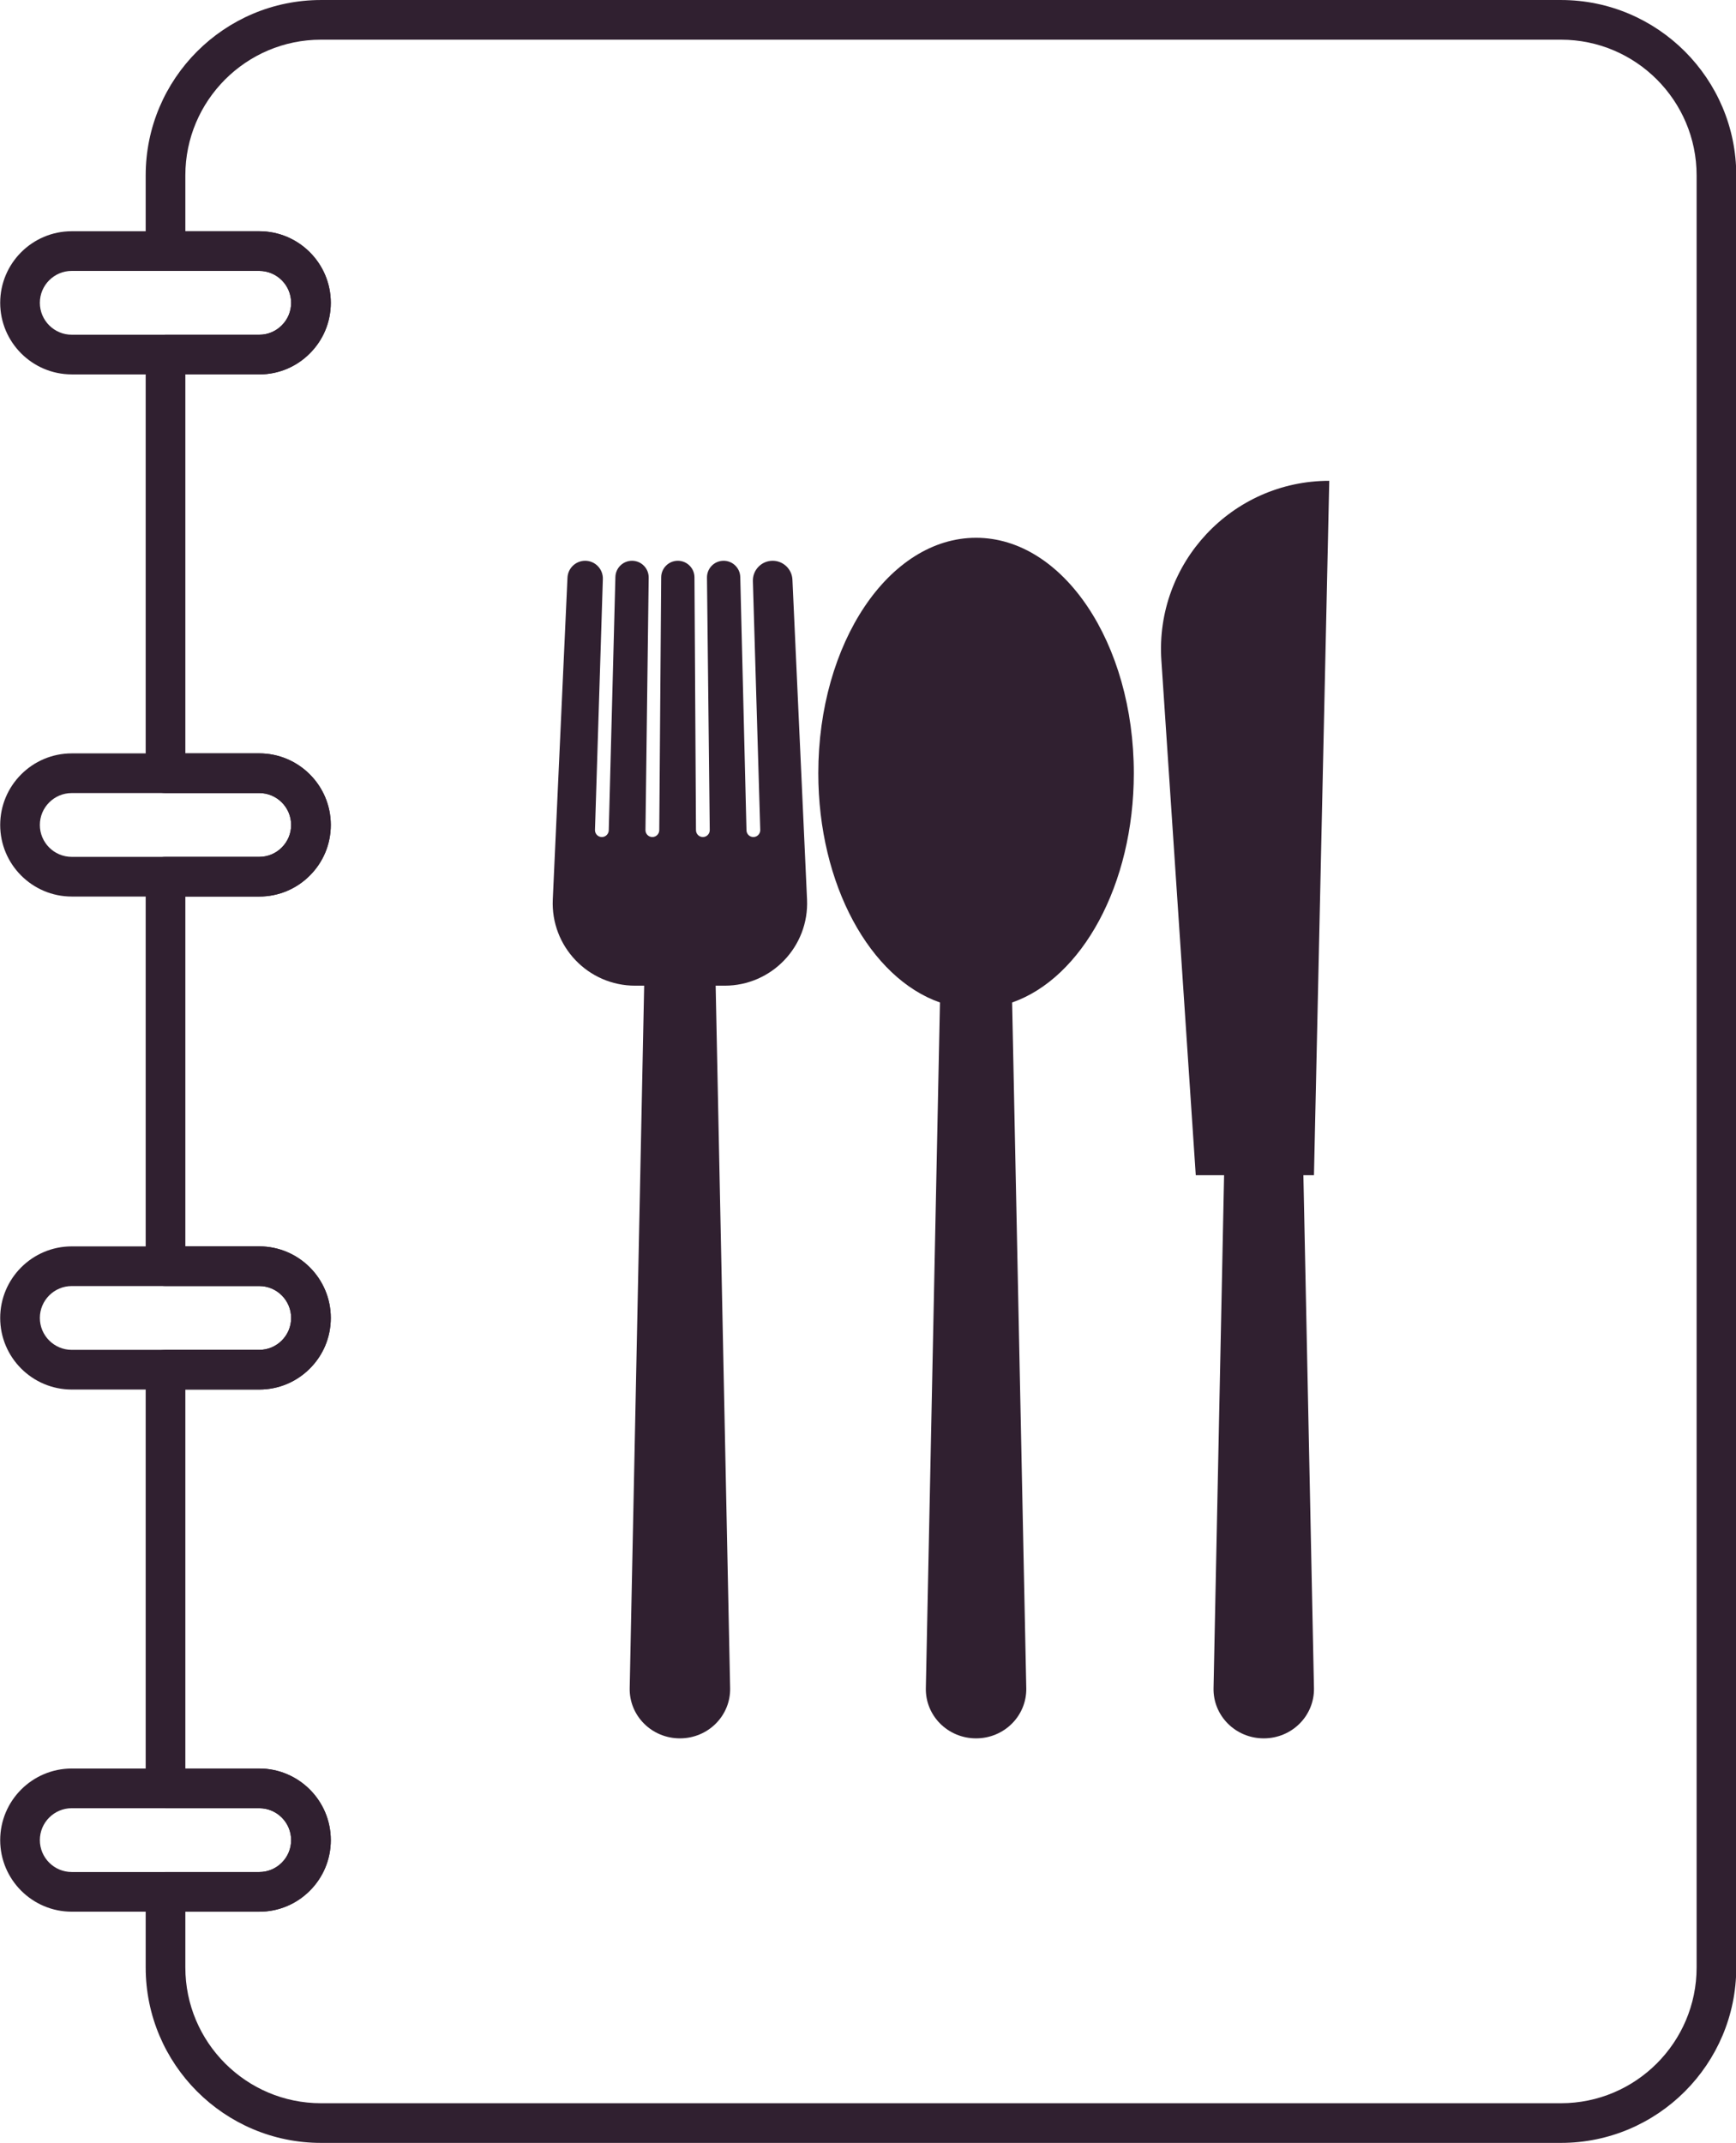
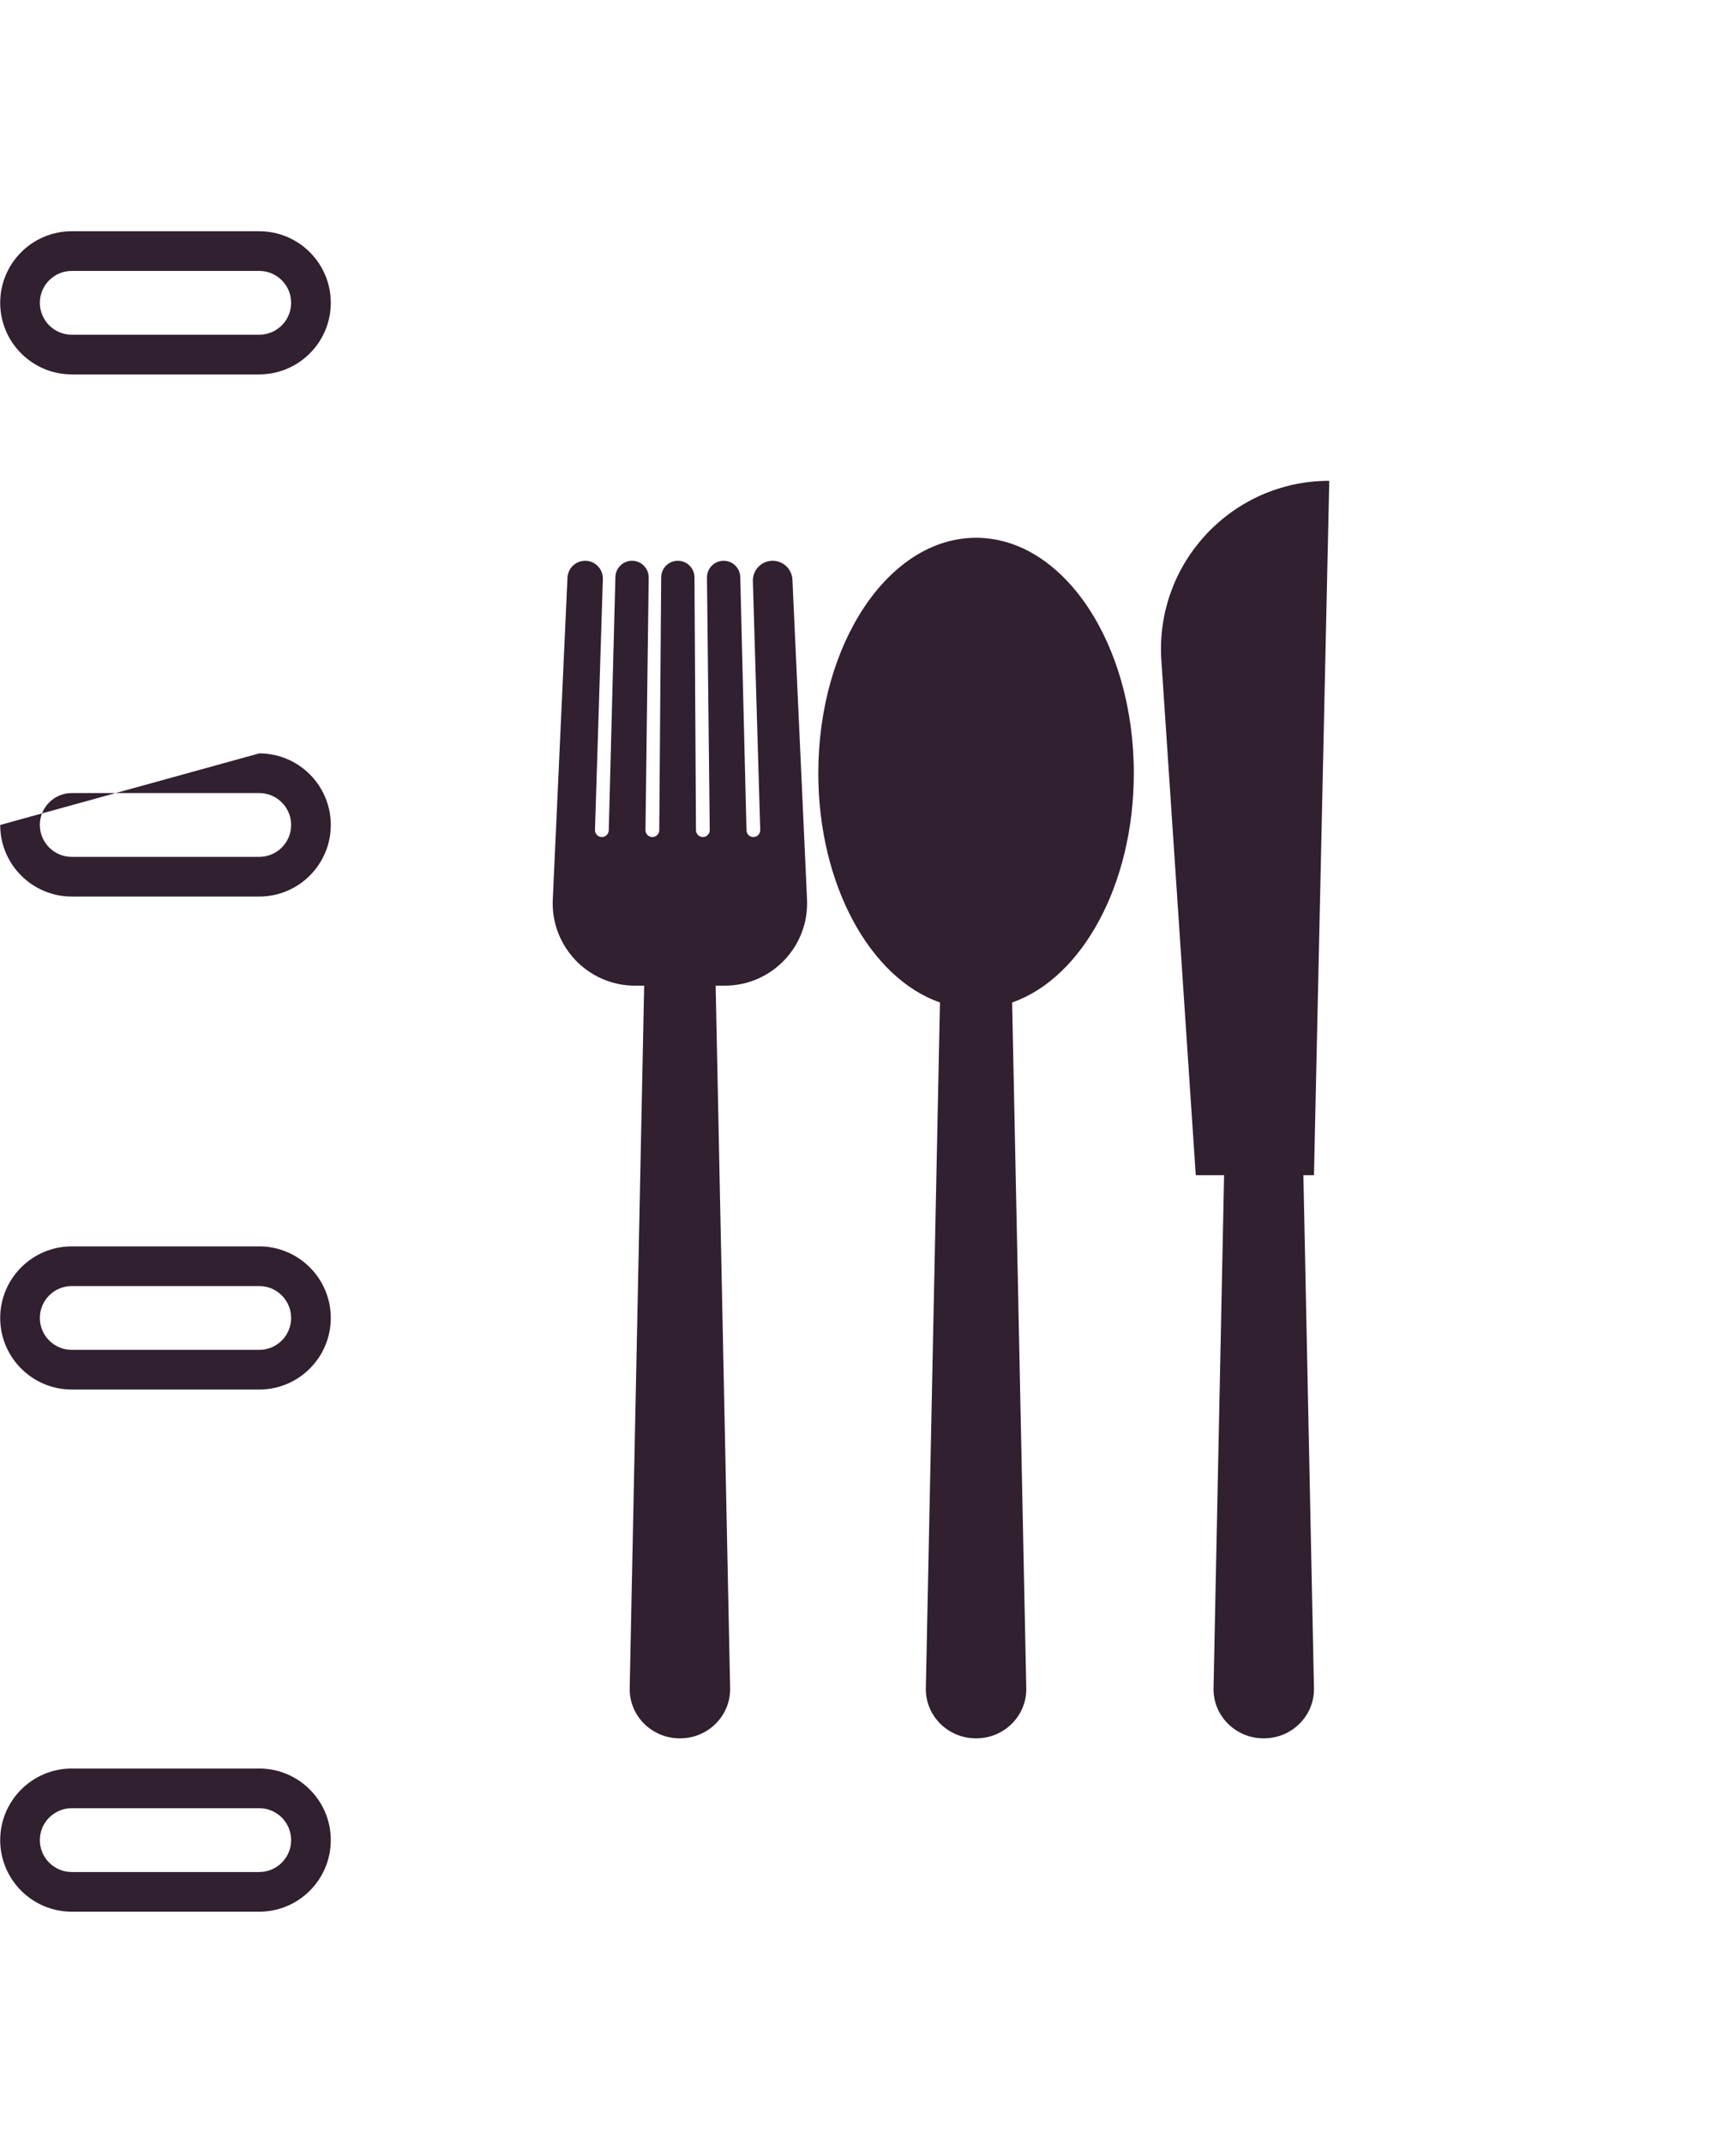
<svg xmlns="http://www.w3.org/2000/svg" fill="#000000" height="378.1" preserveAspectRatio="xMidYMid meet" version="1" viewBox="144.4 108.6 306.4 378.1" width="306.4" zoomAndPan="magnify">
  <g fill="#302030" id="change1_1">
    <path d="M 286.84 267.297 L 284.262 210.871 C 284.176 209.008 282.637 207.539 280.77 207.539 C 278.801 207.539 277.223 209.168 277.281 211.137 L 278.582 255.031 C 278.602 255.715 278.051 256.281 277.367 256.281 C 276.707 256.281 276.168 255.758 276.152 255.098 L 275.055 210.406 C 275.016 208.812 273.711 207.539 272.117 207.539 C 270.48 207.539 269.16 208.875 269.18 210.512 L 269.668 255.055 C 269.676 255.73 269.129 256.281 268.453 256.281 C 267.785 256.281 267.242 255.742 267.238 255.074 L 266.973 210.461 C 266.965 208.848 265.652 207.539 264.035 207.539 C 262.422 207.539 261.109 208.844 261.098 210.457 L 260.758 255.078 C 260.75 255.742 260.207 256.281 259.539 256.281 C 258.863 256.281 258.316 255.73 258.324 255.051 L 258.891 210.516 C 258.91 208.879 257.59 207.539 255.953 207.539 C 254.359 207.539 253.055 208.809 253.016 210.402 L 251.844 255.098 C 251.824 255.758 251.285 256.281 250.629 256.281 C 249.941 256.281 249.391 255.715 249.414 255.027 L 250.801 210.762 C 250.855 209 249.441 207.539 247.68 207.539 C 246.012 207.539 244.637 208.852 244.559 210.52 L 241.965 267.297 C 241.586 275.582 248.203 282.508 256.496 282.508 L 258.094 282.508 L 255.539 406.441 C 255.438 411.293 259.406 415.305 264.402 415.305 C 269.398 415.305 273.367 411.293 273.266 406.441 L 270.711 282.508 L 272.309 282.508 C 280.602 282.508 287.219 275.582 286.84 267.297" fill="inherit" />
    <path d="M 344.516 245.023 C 344.516 222.082 332.051 203.484 316.672 203.484 C 301.293 203.484 288.828 222.082 288.828 245.023 C 288.828 264.695 297.992 281.176 310.301 285.473 L 307.809 406.441 C 307.707 411.293 311.676 415.305 316.672 415.305 C 321.668 415.305 325.637 411.293 325.535 406.441 L 323.039 285.473 C 335.352 281.176 344.516 264.695 344.516 245.023" fill="inherit" />
    <path d="M 379.012 193.43 C 361.828 193.43 348.23 207.965 349.379 225.109 L 355.449 315.945 L 360.449 315.945 L 358.586 406.441 C 358.484 411.293 362.449 415.305 367.449 415.305 C 372.445 415.305 376.41 411.293 376.312 406.441 L 374.445 315.945 L 376.312 315.945 L 379.012 193.43" fill="inherit" />
-     <path d="M 177.113 445.891 L 177.113 455.73 C 177.113 468.938 187.855 479.68 201.055 479.68 L 419.906 479.68 C 433.105 479.68 443.848 468.938 443.848 455.73 L 443.848 139.539 C 443.848 126.34 433.105 115.602 419.906 115.602 L 201.055 115.602 C 187.855 115.602 177.113 126.34 177.113 139.539 L 177.113 149.398 L 190.156 149.398 C 197.117 149.398 202.785 155.066 202.785 162.031 C 202.785 165.41 201.469 168.582 199.074 170.961 C 196.711 173.344 193.535 174.66 190.156 174.66 L 177.113 174.66 L 177.113 241.52 L 190.156 241.52 C 197.117 241.52 202.785 247.188 202.785 254.148 C 202.785 257.531 201.469 260.703 199.07 263.082 C 196.711 265.461 193.535 266.781 190.156 266.781 L 177.113 266.781 L 177.113 328.5 L 190.156 328.5 C 197.117 328.5 202.785 334.164 202.785 341.129 C 202.785 344.516 201.469 347.691 199.07 350.074 C 196.699 352.449 193.527 353.762 190.156 353.762 L 177.113 353.762 L 177.113 420.629 L 190.156 420.629 C 197.117 420.629 202.785 426.297 202.785 433.262 C 202.785 436.633 201.469 439.805 199.078 442.195 C 196.699 444.578 193.527 445.891 190.156 445.891 Z M 419.906 486.68 L 201.055 486.68 C 183.996 486.68 170.113 472.797 170.113 455.73 L 170.113 442.391 C 170.113 440.457 171.684 438.891 173.613 438.891 L 190.156 438.891 C 191.656 438.891 193.07 438.305 194.129 437.246 C 195.195 436.18 195.785 434.762 195.785 433.262 C 195.785 430.156 193.262 427.629 190.156 427.629 L 173.613 427.629 C 171.684 427.629 170.113 426.062 170.113 424.129 L 170.113 350.262 C 170.113 348.328 171.684 346.762 173.613 346.762 L 190.156 346.762 C 191.656 346.762 193.07 346.176 194.129 345.117 C 195.199 344.051 195.785 342.641 195.785 341.129 C 195.785 338.027 193.262 335.5 190.156 335.5 L 173.613 335.5 C 171.684 335.5 170.113 333.934 170.113 332 L 170.113 263.281 C 170.113 261.348 171.684 259.781 173.613 259.781 L 190.156 259.781 C 191.656 259.781 193.066 259.195 194.121 258.133 C 195.199 257.062 195.785 255.652 195.785 254.148 C 195.785 251.047 193.262 248.52 190.156 248.52 L 173.613 248.52 C 171.684 248.52 170.113 246.953 170.113 245.02 L 170.113 171.16 C 170.113 169.227 171.684 167.66 173.613 167.66 L 190.156 167.66 C 191.656 167.66 193.066 167.074 194.121 166.012 C 195.199 164.941 195.785 163.531 195.785 162.031 C 195.785 158.926 193.262 156.398 190.156 156.398 L 173.613 156.398 C 171.684 156.398 170.113 154.832 170.113 152.898 L 170.113 139.539 C 170.113 122.48 183.996 108.602 201.055 108.602 L 419.906 108.602 C 436.965 108.602 450.848 122.48 450.848 139.539 L 450.848 455.73 C 450.848 472.797 436.965 486.68 419.906 486.68" fill="inherit" />
    <path d="M 157.062 335.504 C 153.961 335.504 151.434 338.031 151.434 341.133 C 151.434 344.238 153.961 346.762 157.062 346.762 L 190.156 346.762 C 193.262 346.762 195.785 344.238 195.785 341.133 C 195.785 338.031 193.262 335.504 190.156 335.504 Z M 190.156 353.762 L 157.062 353.762 C 150.102 353.762 144.434 348.098 144.434 341.133 C 144.434 334.172 150.102 328.504 157.062 328.504 L 190.156 328.504 C 197.121 328.504 202.785 334.172 202.785 341.133 C 202.785 348.098 197.121 353.762 190.156 353.762" fill="inherit" />
    <path d="M 157.062 427.629 C 153.961 427.629 151.434 430.156 151.434 433.258 C 151.434 436.363 153.961 438.887 157.062 438.887 L 190.156 438.887 C 193.262 438.887 195.785 436.363 195.785 433.258 C 195.785 430.156 193.262 427.629 190.156 427.629 Z M 190.156 445.887 L 157.062 445.887 C 150.102 445.887 144.434 440.223 144.434 433.258 C 144.434 426.297 150.102 420.629 157.062 420.629 L 190.156 420.629 C 197.121 420.629 202.785 426.297 202.785 433.258 C 202.785 440.223 197.121 445.887 190.156 445.887" fill="inherit" />
    <path d="M 157.062 156.398 C 153.961 156.398 151.434 158.922 151.434 162.027 C 151.434 165.129 153.961 167.656 157.062 167.656 L 190.156 167.656 C 193.262 167.656 195.785 165.129 195.785 162.027 C 195.785 158.922 193.262 156.398 190.156 156.398 Z M 190.156 174.656 L 157.062 174.656 C 150.102 174.656 144.434 168.988 144.434 162.027 C 144.434 155.062 150.102 149.398 157.062 149.398 L 190.156 149.398 C 197.121 149.398 202.785 155.062 202.785 162.027 C 202.785 168.988 197.121 174.656 190.156 174.656" fill="inherit" />
-     <path d="M 157.062 248.523 C 153.961 248.523 151.434 251.047 151.434 254.152 C 151.434 257.258 153.961 259.781 157.062 259.781 L 190.156 259.781 C 193.262 259.781 195.785 257.258 195.785 254.152 C 195.785 251.047 193.262 248.523 190.156 248.523 Z M 190.156 266.781 L 157.062 266.781 C 150.102 266.781 144.434 261.117 144.434 254.152 C 144.434 247.188 150.102 241.523 157.062 241.523 L 190.156 241.523 C 197.121 241.523 202.785 247.188 202.785 254.152 C 202.785 261.117 197.121 266.781 190.156 266.781" fill="inherit" />
+     <path d="M 157.062 248.523 C 153.961 248.523 151.434 251.047 151.434 254.152 C 151.434 257.258 153.961 259.781 157.062 259.781 L 190.156 259.781 C 193.262 259.781 195.785 257.258 195.785 254.152 C 195.785 251.047 193.262 248.523 190.156 248.523 Z M 190.156 266.781 L 157.062 266.781 C 150.102 266.781 144.434 261.117 144.434 254.152 L 190.156 241.523 C 197.121 241.523 202.785 247.188 202.785 254.152 C 202.785 261.117 197.121 266.781 190.156 266.781" fill="inherit" />
  </g>
</svg>